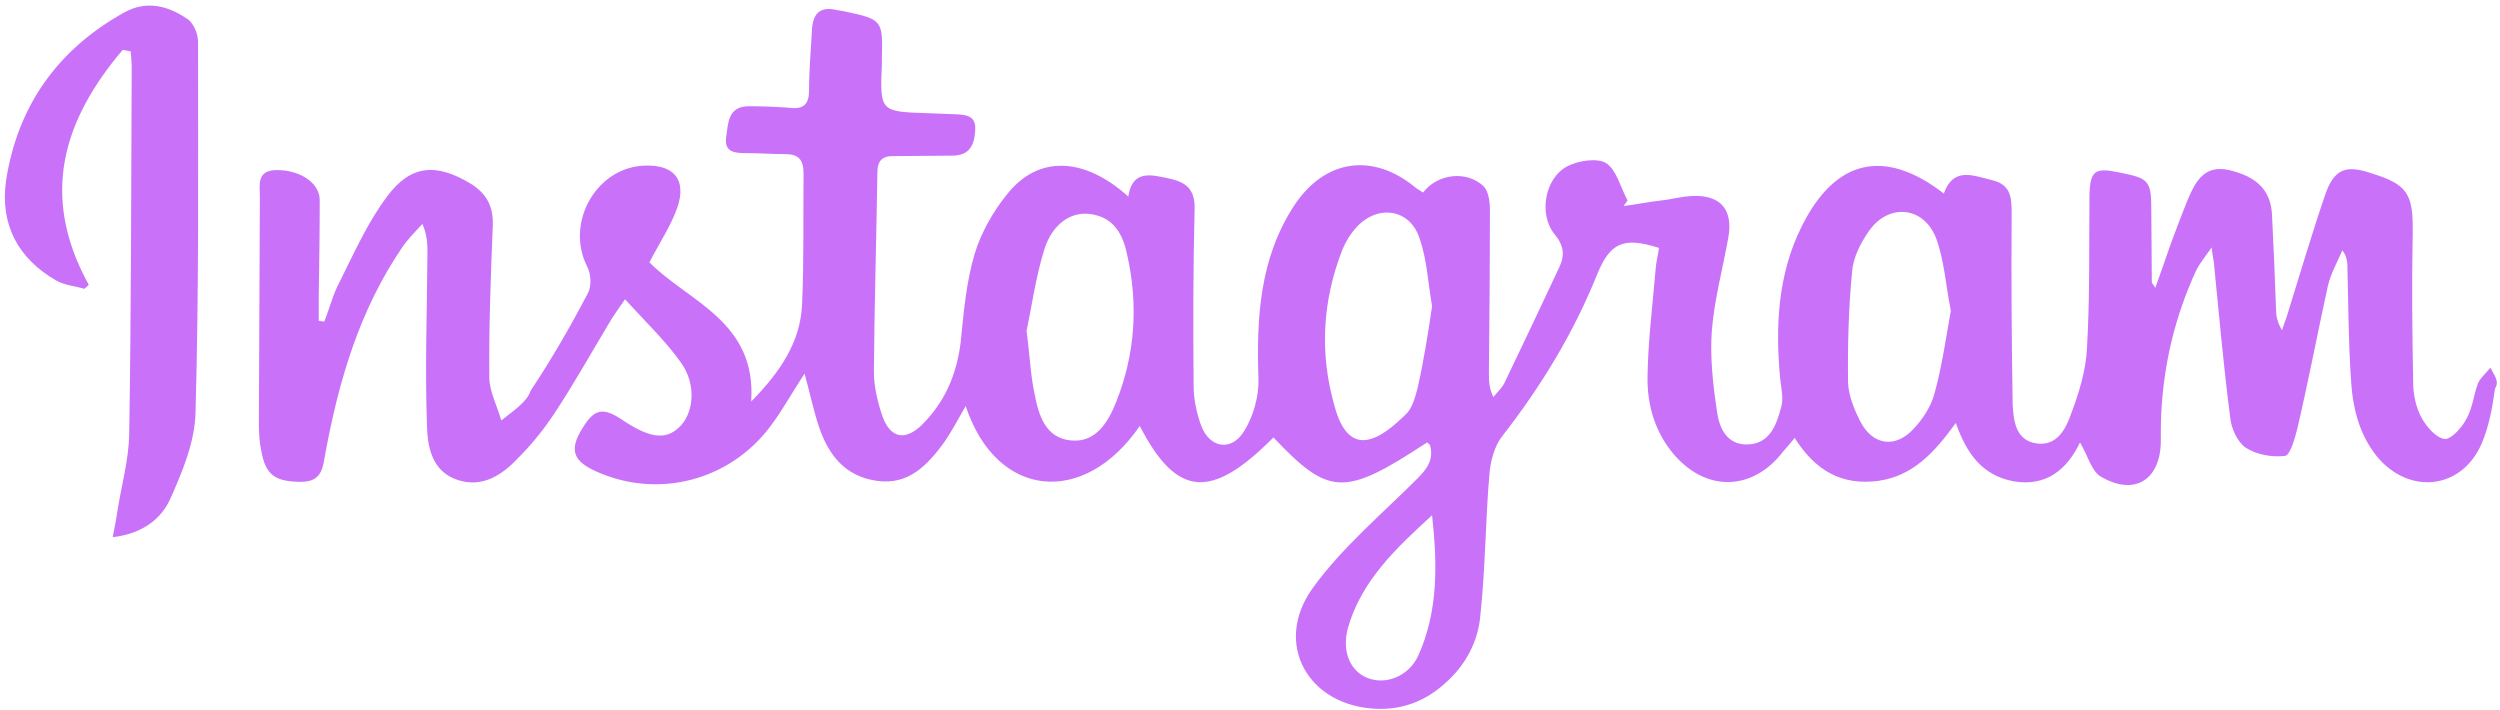
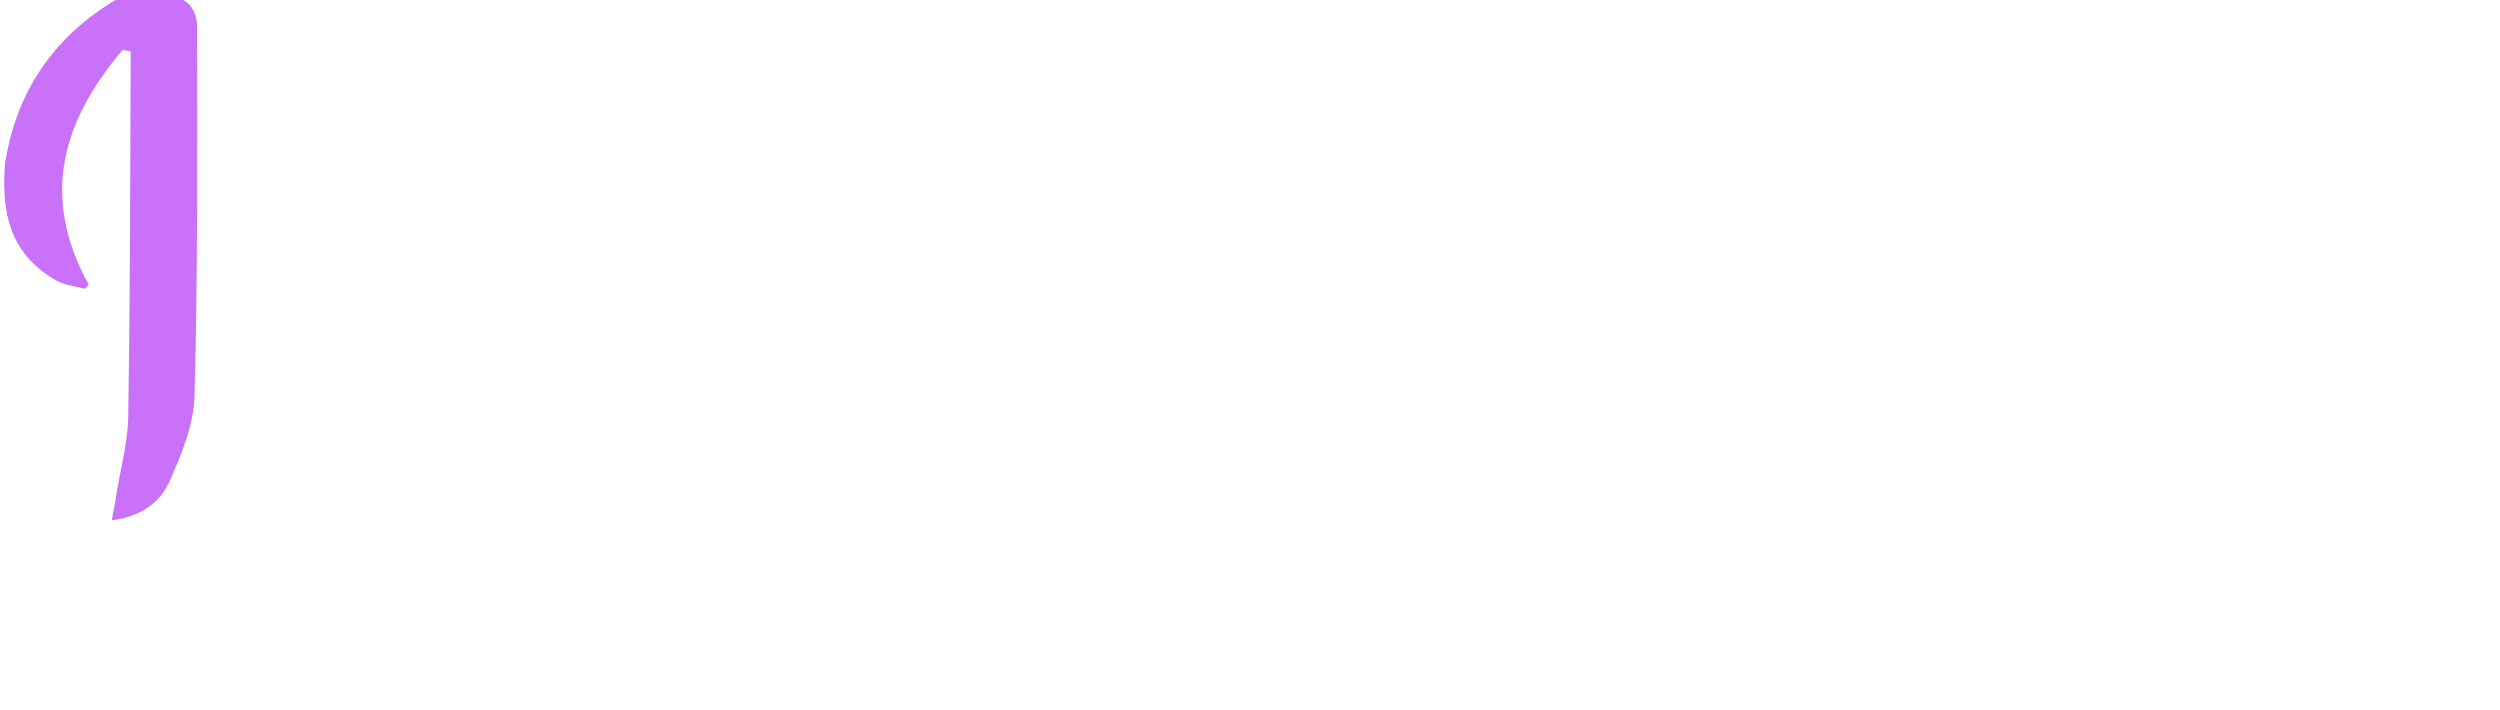
<svg xmlns="http://www.w3.org/2000/svg" fill="#000000" height="142.3" preserveAspectRatio="xMidYMid meet" version="1" viewBox="-1.0 178.4 501.2 142.3" width="501.2" zoomAndPan="magnify">
  <g fill="#c972f9" id="change1_1">
-     <path d="M498.3,252.1c-0.8,1-1.9,1.9-2.5,3.1c-0.9,2.4-1.1,5.1-2.4,7.3c-0.9,1.7-3.1,4.1-4.3,3.9 c-1.7-0.2-3.6-2.4-4.6-4.2c-1.1-2-1.7-4.6-1.7-7c-0.2-10-0.3-20-0.1-30c0.1-7.9-0.9-9.8-8.4-12.1c-5.1-1.7-7.4-0.8-9.2,4.5 c-2.7,7.9-5.1,16.1-7.6,24.1c-0.3,1-0.7,1.9-1,2.9c-0.9-1.5-1.2-2.8-1.2-4.2c-0.2-6.2-0.5-12.6-0.8-18.8c-0.2-5.1-3.1-7.8-8.6-9.1 c-4.9-1.1-6.7,2.2-8.2,5.7c-1.2,2.9-2.3,5.9-3.4,8.8c-1,2.8-2,5.8-3.2,9.1c-0.5-0.8-0.7-0.9-0.7-1.1c0-4.5-0.1-9.2-0.1-13.7 c0-6.8-0.2-7.1-6.8-8.4c-4.5-0.9-5.4-0.2-5.6,4.3c-0.1,10.3,0.1,20.6-0.5,31c-0.2,4.4-1.6,9-3.2,13.2c-1,2.9-2.8,6.5-6.9,5.9 c-4.2-0.6-4.6-4.5-4.8-7.7c-0.2-12.7-0.3-25.4-0.2-38.2c0-3.4-0.1-6-4-6.9c-3.7-0.9-7.7-2.7-9.6,2.7c-11.9-9.2-21.8-6.9-28.5,6.6 c-4.8,9.6-5.3,20.1-4.3,30.6c0.2,1.8,0.7,3.9,0.2,5.6c-0.9,3.4-2.2,7.3-6.6,7.5c-4.4,0.2-5.9-3.5-6.3-6.8c-0.8-5.3-1.4-10.8-1-16.1 c0.5-6.2,2.2-12.4,3.3-18.6c1-5.6-1.6-8.6-7.3-8.3c-2.2,0.1-4.2,0.7-6.3,0.9c-2.5,0.3-4.9,0.8-7.4,1.1c0.2-0.3,0.6-0.8,0.8-1.1 c-1.4-2.6-2.2-6.1-4.3-7.5c-1.8-1.1-5.7-0.5-7.9,0.7c-4.4,2.4-5.7,9.6-2.4,13.6c1.9,2.3,2,4.3,0.9,6.6c-3.6,7.7-7.3,15.5-11,23.2 c-0.5,1-1.5,1.9-2.2,2.8c-0.9-1.8-0.9-3.3-0.9-4.9c0.1-10.9,0.2-21.8,0.2-32.7c0-1.6-0.3-3.6-1.2-4.6c-3.4-3.3-9.3-2.6-12.2,1.2 c-0.5-0.3-0.9-0.6-1.4-0.9c-8.5-7.1-18.1-5.9-24.3,3.3c-7.1,10.7-7.7,22.7-7.3,35c0.1,3.4-1,7.4-2.8,10.3c-2.5,4.3-7,3.6-8.7-1 c-0.9-2.5-1.5-5.3-1.5-7.9c-0.1-11.9-0.1-23.7,0.2-35.6c0.1-4.9-2.9-5.6-6.5-6.3c-3.3-0.7-6.1-0.7-6.8,3.9 c-8.8-7.9-17.9-8.3-24.1-0.7c-2.9,3.5-5.4,7.9-6.7,12.2c-1.7,5.7-2.2,11.8-2.8,17.7c-0.8,6.5-3.2,12.1-7.9,16.7 c-3.3,3.1-6.1,2.5-7.7-1.6c-1-2.9-1.8-6.1-1.8-9.2c0.1-13.3,0.5-26.6,0.7-39.9c0-2.4,1-3.4,3.4-3.3c3.9,0,7.7-0.1,11.6-0.1 c3.4,0,4.4-2,4.6-4.9c0.3-3.3-2-3.3-4.2-3.4c-1.7-0.1-3.4-0.1-5.1-0.2c-9.8-0.3-9.8-0.3-9.4-9.9c0-0.5,0-0.9,0-1.2 c0.2-7.5,0.1-7.7-7.4-9.3c-0.6-0.1-1.1-0.2-1.7-0.3c-3.1-0.7-4.6,0.5-4.9,3.6c-0.2,4.2-0.6,8.3-0.6,12.5c0,2.8-1.1,3.9-4,3.5 c-2.7-0.2-5.4-0.3-8.2-0.3c-4.1,0.1-4,3.4-4.4,6.1c-0.5,3.2,1.8,3.3,4.1,3.3c2.6,0,5.1,0.2,7.7,0.2c2.7,0,3.7,1.1,3.7,3.9 c-0.1,8.7,0.1,17.5-0.3,26.2c-0.3,7.4-4.2,13.4-10.2,19.5c1.1-16.1-12.6-20-20.4-27.9c2-3.9,4.3-7.3,5.6-11 c1.9-5.6-0.7-8.6-6.5-8.4c-9.8,0.3-16,11.5-11.6,20.2c0.8,1.5,0.9,4,0.2,5.3c-3.5,6.7-7.3,13.3-11.5,19.6c-0.8,2.4-3.6,4.1-5.9,6 c-0.8-2.9-2.4-5.8-2.4-8.7c-0.1-10.2,0.3-20.3,0.7-30.5c0.1-3.7-1.2-6.2-4.3-8.2c-6.9-4.2-12.1-4-16.9,2.5 c-3.9,5.2-6.6,11.3-9.5,17.1c-1.4,2.6-2,5.3-3.1,8c-0.3-0.1-0.7-0.1-1.1-0.2c0-1.5,0-3.1,0-4.5c0.1-6.6,0.2-13.2,0.2-19.7 c0-3.5-4.1-6.1-8.8-6c-3.9,0.1-3.2,3.1-3.2,5.3c-0.1,15.2-0.1,30.4-0.2,45.5c0,1.8,0.1,3.7,0.5,5.6c0.9,4.8,2.8,6,7.7,6.1 c4.6,0.1,4.6-2.9,5.2-6.1c2.7-14.4,6.8-28.3,15.2-40.7c1.1-1.7,2.7-3.3,4.2-4.9c1,2.4,1,4.2,1,6c-0.1,11.5-0.5,22.9-0.1,34.4 c0.1,4.3,1,9.2,6.1,10.9c5,1.7,9-1,12.2-4.4c2.7-2.7,5.2-5.8,7.3-9c3.9-5.9,7.3-12,10.9-18c0.8-1.4,1.7-2.6,3.2-4.8 c4.1,4.5,8.2,8.4,11.3,12.8s2.5,10.3-0.6,13c-2.7,2.5-6,1.9-11.2-1.6c-3.9-2.6-5.6-2.3-8,1.6c-2.7,4.3-2,6.6,2.7,8.7 c12.4,5.6,26.8,1.9,35-9.1c2.4-3.2,4.3-6.7,6.8-10.5c1.1,4,1.8,7.4,2.9,10.7c1.9,5.6,5.2,9.9,11.6,10.8c6.3,0.9,10.1-3.1,13.4-7.6 c1.6-2.3,2.8-4.6,4.4-7.4c6.2,18.7,23.8,20.2,34.9,4c7.4,14.3,14.3,14.9,26.8,2.3c11.2,11.8,14.2,11.9,30.8,1 c0.2,0.2,0.5,0.3,0.6,0.6c0.8,2.9-0.7,4.8-2.6,6.7c-7.1,7.1-15.1,13.8-21,22c-7.9,11.1-0.8,23.6,12.9,24.1 c5.3,0.2,9.8-1.6,13.7-5.1c4.2-3.7,6.7-8.5,7.1-13.8c1-9.3,1-18.8,1.8-28.1c0.2-2.6,1-5.7,2.6-7.7c7.8-10,14.3-20.7,19-32.4 c2.6-6.3,5.2-7.6,12.4-5.3c-0.2,1.5-0.6,2.9-0.7,4.5c-0.6,7.1-1.5,14.2-1.6,21.3c-0.1,5.7,1.5,11.1,5.2,15.5 c6.5,7.7,15.9,7.5,22-0.5c0.7-0.8,1.4-1.6,2.3-2.7c4.1,6.5,9.4,9.6,16.8,8.6c7-1,11.3-5.8,15.5-11.6c2.2,6.2,5.3,10.5,11.6,11.7 c6.6,1.1,10.7-2.4,13.3-7.8c1.6,2.7,2.3,5.7,4.1,6.8c6.7,4,11.9,0.8,12.1-6.7c0-2,0-4,0.1-6c0.5-10,2.8-19.5,7-28.6 c0.7-1.4,1.7-2.6,3.1-4.6c0.2,2,0.5,2.9,0.5,3.7c1,10.1,1.9,20.2,3.2,30.3c0.2,2.3,1.5,5.1,3.2,6.2c2.2,1.4,5.3,1.9,7.8,1.6 c1-0.1,2-3.5,2.5-5.6c2.2-9.4,4-18.9,6.1-28.5c0.6-2.5,1.9-4.8,2.9-7.1c0.8,1,0.9,1.9,1,2.7c0.2,7.6,0.2,15.2,0.7,22.7 c0.3,5.8,1.5,11.3,5.3,16c6.5,7.7,16.9,6.5,20.9-2.6c1.5-3.5,2.2-7.4,2.7-11.1C500.2,254.8,498.9,253.5,498.3,252.1z M222.8,258.9 c-1.6,4.1-4.1,8.3-9.1,7.8c-5.2-0.5-6.5-5.2-7.3-9.4c-0.8-3.6-0.9-7.4-1.6-12.6c1-4.5,1.8-10.7,3.6-16.4c1.6-5,5.3-7.5,9.1-7 c4.9,0.6,6.7,4.3,7.5,8.3C227.2,239.4,226.6,249.4,222.8,258.9z M283.2,256.2c-0.5,1.9-1.1,4.2-2.5,5.4c-2.3,2.2-5,4.6-7.8,5 c-3.6,0.5-5.4-3.3-6.3-6.6c-3.1-10.7-2.5-21.2,1.5-31.5c0.7-1.7,1.7-3.3,2.9-4.6c4.3-4.6,10.7-3.6,12.6,2.3c1.5,4.3,1.7,9,2.5,13.6 C285.3,245.3,284.4,250.9,283.2,256.2z M283.4,309.7c-1.9,4.3-6.6,6.1-10.3,4.6c-3.4-1.4-5.1-5.2-3.9-9.9 c2.7-9.6,9.8-16.2,16.9-22.7C287.2,291.6,287.3,300.9,283.4,309.7z M386.8,257.4c-0.7,2.5-2.3,5-4.1,6.9c-3.7,4.1-8.3,3.4-10.8-1.5 c-1.2-2.4-2.3-5.1-2.4-7.7c-0.1-7.4,0.1-14.9,0.8-22.2c0.2-2.8,1.7-5.8,3.4-8.2c4-5.7,11.1-4.9,13.5,1.6c1.6,4.4,1.9,9.4,2.9,14.4 C389.1,246.3,388.3,252,386.8,257.4z" fill="inherit" />
-     <path d="M10.2,234.6c1.7,1,3.7,1.1,5.7,1.7c0.3-0.2,0.6-0.5,0.9-0.8c-9.9-17.9-5.1-33.1,6.8-47.1 c0.6,0.1,1.1,0.2,1.6,0.3c0.1,1.1,0.2,2.3,0.2,3.4c-0.1,24.5-0.1,49-0.5,73.4c-0.1,5.2-1.6,10.4-2.4,15.6c-0.2,1.5-0.5,2.8-0.9,5 c5.8-0.7,9.6-3.5,11.5-7.6c2.5-5.6,5-11.6,5.1-17.5c0.7-24.7,0.5-49.5,0.5-74.3c0-1.6-1-3.9-2.3-4.6c-3.7-2.5-8-3.7-12.5-1.2 c-13.3,7.4-21.4,18.7-23.7,33.8C-1,223.4,2.6,230.2,10.2,234.6z" fill="inherit" />
+     <path d="M10.2,234.6c1.7,1,3.7,1.1,5.7,1.7c0.3-0.2,0.6-0.5,0.9-0.8c-9.9-17.9-5.1-33.1,6.8-47.1 c0.6,0.1,1.1,0.2,1.6,0.3c-0.1,24.5-0.1,49-0.5,73.4c-0.1,5.2-1.6,10.4-2.4,15.6c-0.2,1.5-0.5,2.8-0.9,5 c5.8-0.7,9.6-3.5,11.5-7.6c2.5-5.6,5-11.6,5.1-17.5c0.7-24.7,0.5-49.5,0.5-74.3c0-1.6-1-3.9-2.3-4.6c-3.7-2.5-8-3.7-12.5-1.2 c-13.3,7.4-21.4,18.7-23.7,33.8C-1,223.4,2.6,230.2,10.2,234.6z" fill="inherit" />
  </g>
</svg>